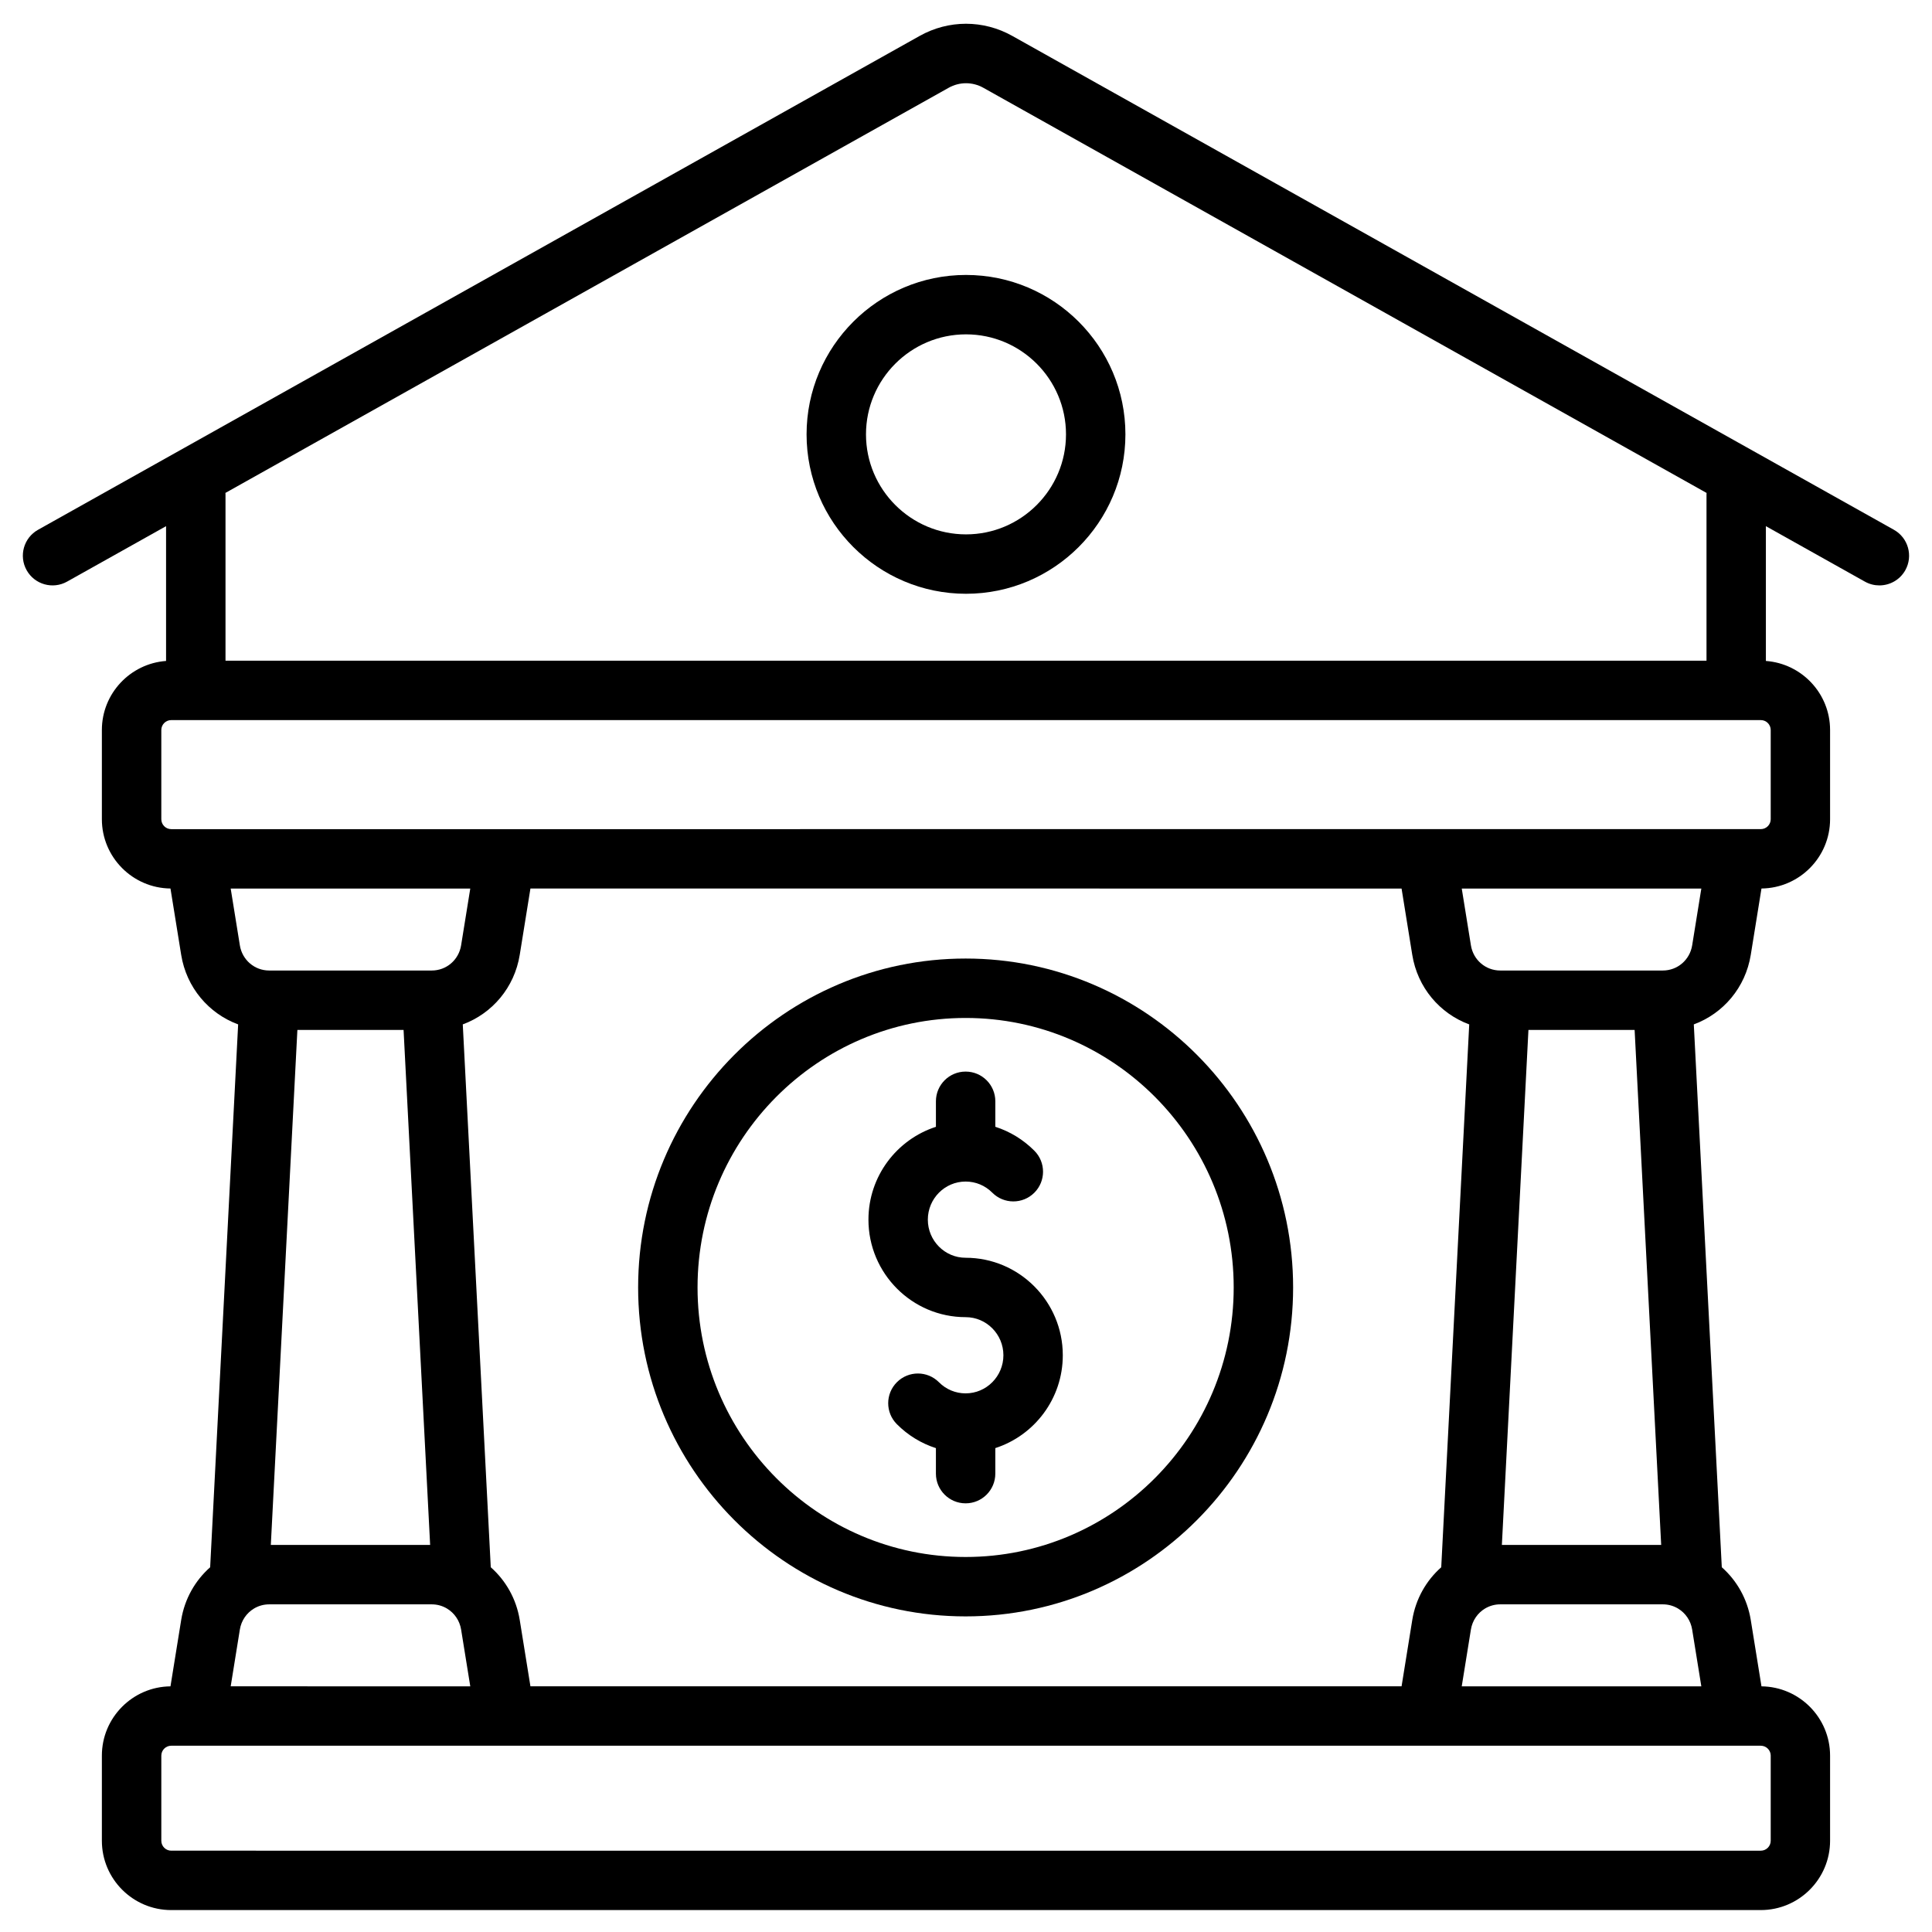
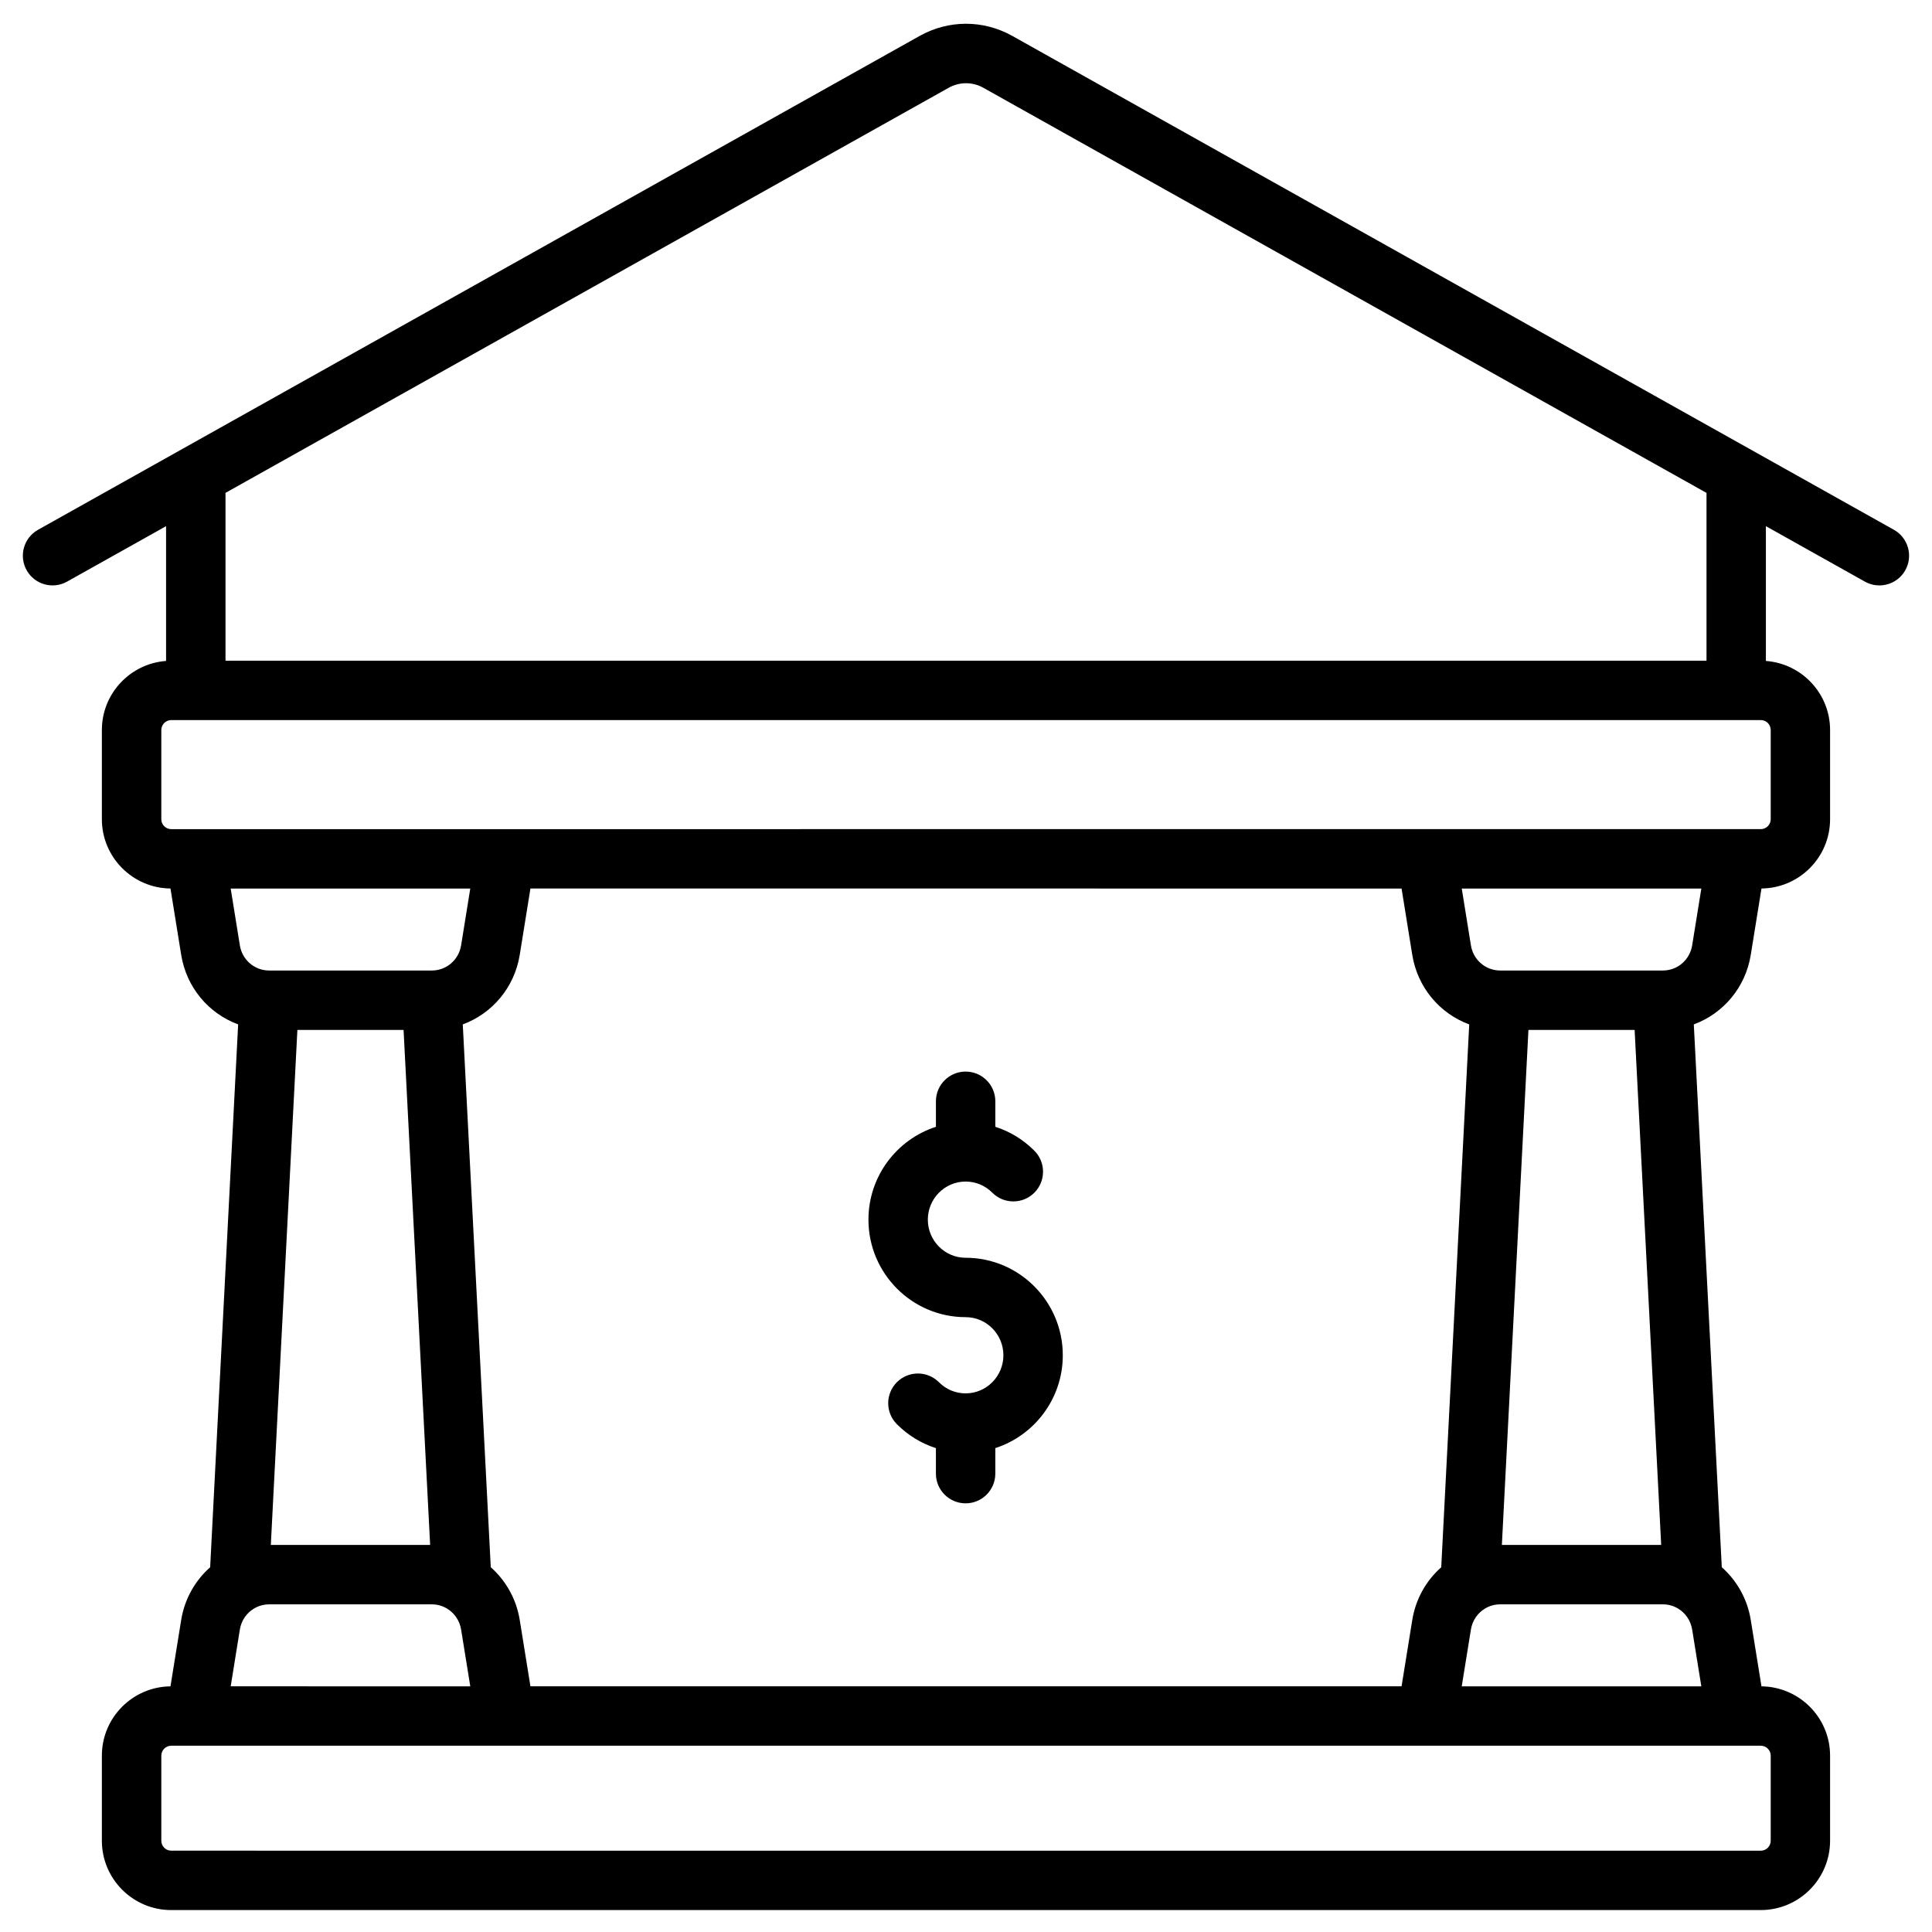
<svg xmlns="http://www.w3.org/2000/svg" fill="#000000" width="800px" height="800px" version="1.1" viewBox="144 144 512 512">
  <g>
    <path d="m645.91 284.4-233.62-130.87c-7.695-4.312-16.891-4.312-24.59 0l-233.62 130.87c-3.793 2.125-5.144 6.922-3.019 10.715 2.125 3.793 6.922 5.144 10.715 3.019l26.234-14.695v35.719c-9.496 0.699-17.012 8.633-17.012 18.301v23.641c0 10.066 8.141 18.258 18.18 18.363l2.836 17.57c1.398 8.68 7.301 15.566 15.098 18.445l-7.418 143.86c-3.973 3.516-6.773 8.375-7.68 13.992l-2.836 17.57c-10.043 0.105-18.18 8.297-18.18 18.363v22.555c0 10.129 8.242 18.371 18.371 18.371h421.25c10.129 0 18.371-8.242 18.371-18.371v-22.555c0-10.066-8.141-18.258-18.18-18.363l-2.836-17.57c-0.906-5.621-3.707-10.477-7.68-13.992l-7.418-143.86c7.797-2.879 13.699-9.762 15.098-18.445l2.836-17.57c10.043-0.105 18.18-8.297 18.18-18.363v-23.641c0-9.672-7.516-17.602-17.012-18.301v-35.719l26.234 14.695c1.219 0.684 2.539 1.004 3.84 1.004 2.758 0 5.43-1.449 6.875-4.023 2.121-3.793 0.77-8.59-3.023-10.715zm-130.48 95.074 2.832 17.562c1.398 8.68 7.301 15.566 15.098 18.445l-7.418 143.86c-3.973 3.516-6.773 8.375-7.68 13.992l-2.832 17.562-230.86-0.004-2.832-17.562c-0.906-5.621-3.707-10.477-7.68-13.992l-7.418-143.86c7.797-2.879 13.699-9.762 15.098-18.445l2.832-17.562zm61.762 37.469 7.039 136.48h-42.219l7.039-136.48zm11.492 153.33c1.949 1.164 3.367 3.16 3.754 5.566l2.43 15.055h-63.492l2.43-15.055c0.391-2.41 1.805-4.406 3.758-5.57 0.012-0.008 0.027-0.016 0.039-0.023 1.172-0.688 2.531-1.078 3.973-1.078h43.094c1.445 0 2.801 0.391 3.973 1.078 0.016 0.012 0.027 0.02 0.043 0.027zm-381.12 5.57c0.387-2.41 1.805-4.402 3.754-5.566 0.016-0.008 0.031-0.016 0.043-0.027 1.168-0.688 2.527-1.078 3.973-1.078h43.094c1.445 0 2.805 0.391 3.973 1.078 0.012 0.008 0.027 0.016 0.039 0.023 1.949 1.164 3.367 3.16 3.758 5.57l2.43 15.055-63.492-0.004zm43.387-158.9 7.039 136.48h-42.219l7.039-136.48zm15.246-22.414c-0.625 3.863-3.891 6.668-7.769 6.668h-43.094c-3.879 0-7.148-2.805-7.769-6.668l-2.43-15.055h63.492zm347.06 214.74v22.555c0 1.449-1.18 2.629-2.629 2.629l-421.25-0.004c-1.449 0-2.629-1.18-2.629-2.629v-22.555c0-1.449 1.18-2.629 2.629-2.629h421.25c1.453 0.004 2.633 1.184 2.633 2.633zm-20.816-214.74c-0.625 3.863-3.891 6.668-7.769 6.668h-43.094c-3.879 0-7.148-2.805-7.769-6.668l-2.43-15.055h63.492zm20.816-57.07v23.641c0 1.449-1.18 2.629-2.629 2.629h-88.492l-244.27 0.004h-88.488c-1.449 0-2.629-1.18-2.629-2.629v-23.641c0-1.449 1.18-2.629 2.629-2.629h421.25c1.449 0 2.629 1.176 2.629 2.625zm-17.016-62.441v44.074l-392.48-0.004v-44.074c0-0.129-0.012-0.258-0.02-0.387l191.66-107.36c2.883-1.613 6.32-1.613 9.199 0l191.66 107.37c-0.004 0.129-0.02 0.254-0.02 0.387z" />
-     <path d="m399.9 572.36c47.855 0 86.789-39.105 86.789-87.168s-38.934-87.168-86.789-87.168c-47.855 0-86.789 39.105-86.789 87.168s38.934 87.168 86.789 87.168zm0-158.59c39.172 0 71.043 32.039 71.043 71.422 0 39.383-31.871 71.426-71.043 71.426-39.172 0-71.043-32.039-71.043-71.426 0-39.383 31.871-71.422 71.043-71.422z" />
    <path d="m399.9 493.06c5.519 0 10.012 4.531 10.012 10.098s-4.492 10.098-10.012 10.098c-2.668 0-5.176-1.047-7.066-2.945-3.066-3.082-8.051-3.094-11.133-0.027s-3.094 8.051-0.027 11.133c2.949 2.961 6.488 5.113 10.352 6.352v6.758c0 4.348 3.523 7.871 7.871 7.871 4.348 0 7.871-3.523 7.871-7.871v-6.766c10.363-3.344 17.883-13.105 17.883-24.602 0-14.25-11.555-25.84-25.754-25.84-5.519 0-10.012-4.527-10.012-10.098 0-5.566 4.492-10.098 10.012-10.098 2.668 0 5.176 1.047 7.066 2.945 3.066 3.082 8.051 3.094 11.133 0.027s3.094-8.051 0.027-11.133c-2.949-2.961-6.488-5.113-10.352-6.352v-6.758c0-4.348-3.523-7.871-7.871-7.871-4.348 0-7.871 3.523-7.871 7.871v6.766c-10.363 3.344-17.883 13.105-17.883 24.602 0 14.246 11.555 25.84 25.754 25.84z" />
-     <path d="m357.75 259.11c0 23.297 18.953 42.246 42.25 42.246s42.246-18.953 42.246-42.246c0-23.297-18.953-42.246-42.246-42.246-23.297 0-42.25 18.949-42.25 42.246zm68.75 0c0 14.613-11.887 26.504-26.5 26.504s-26.504-11.891-26.504-26.504 11.887-26.504 26.504-26.504c14.613 0 26.5 11.891 26.5 26.504z" />
  </g>
</svg>